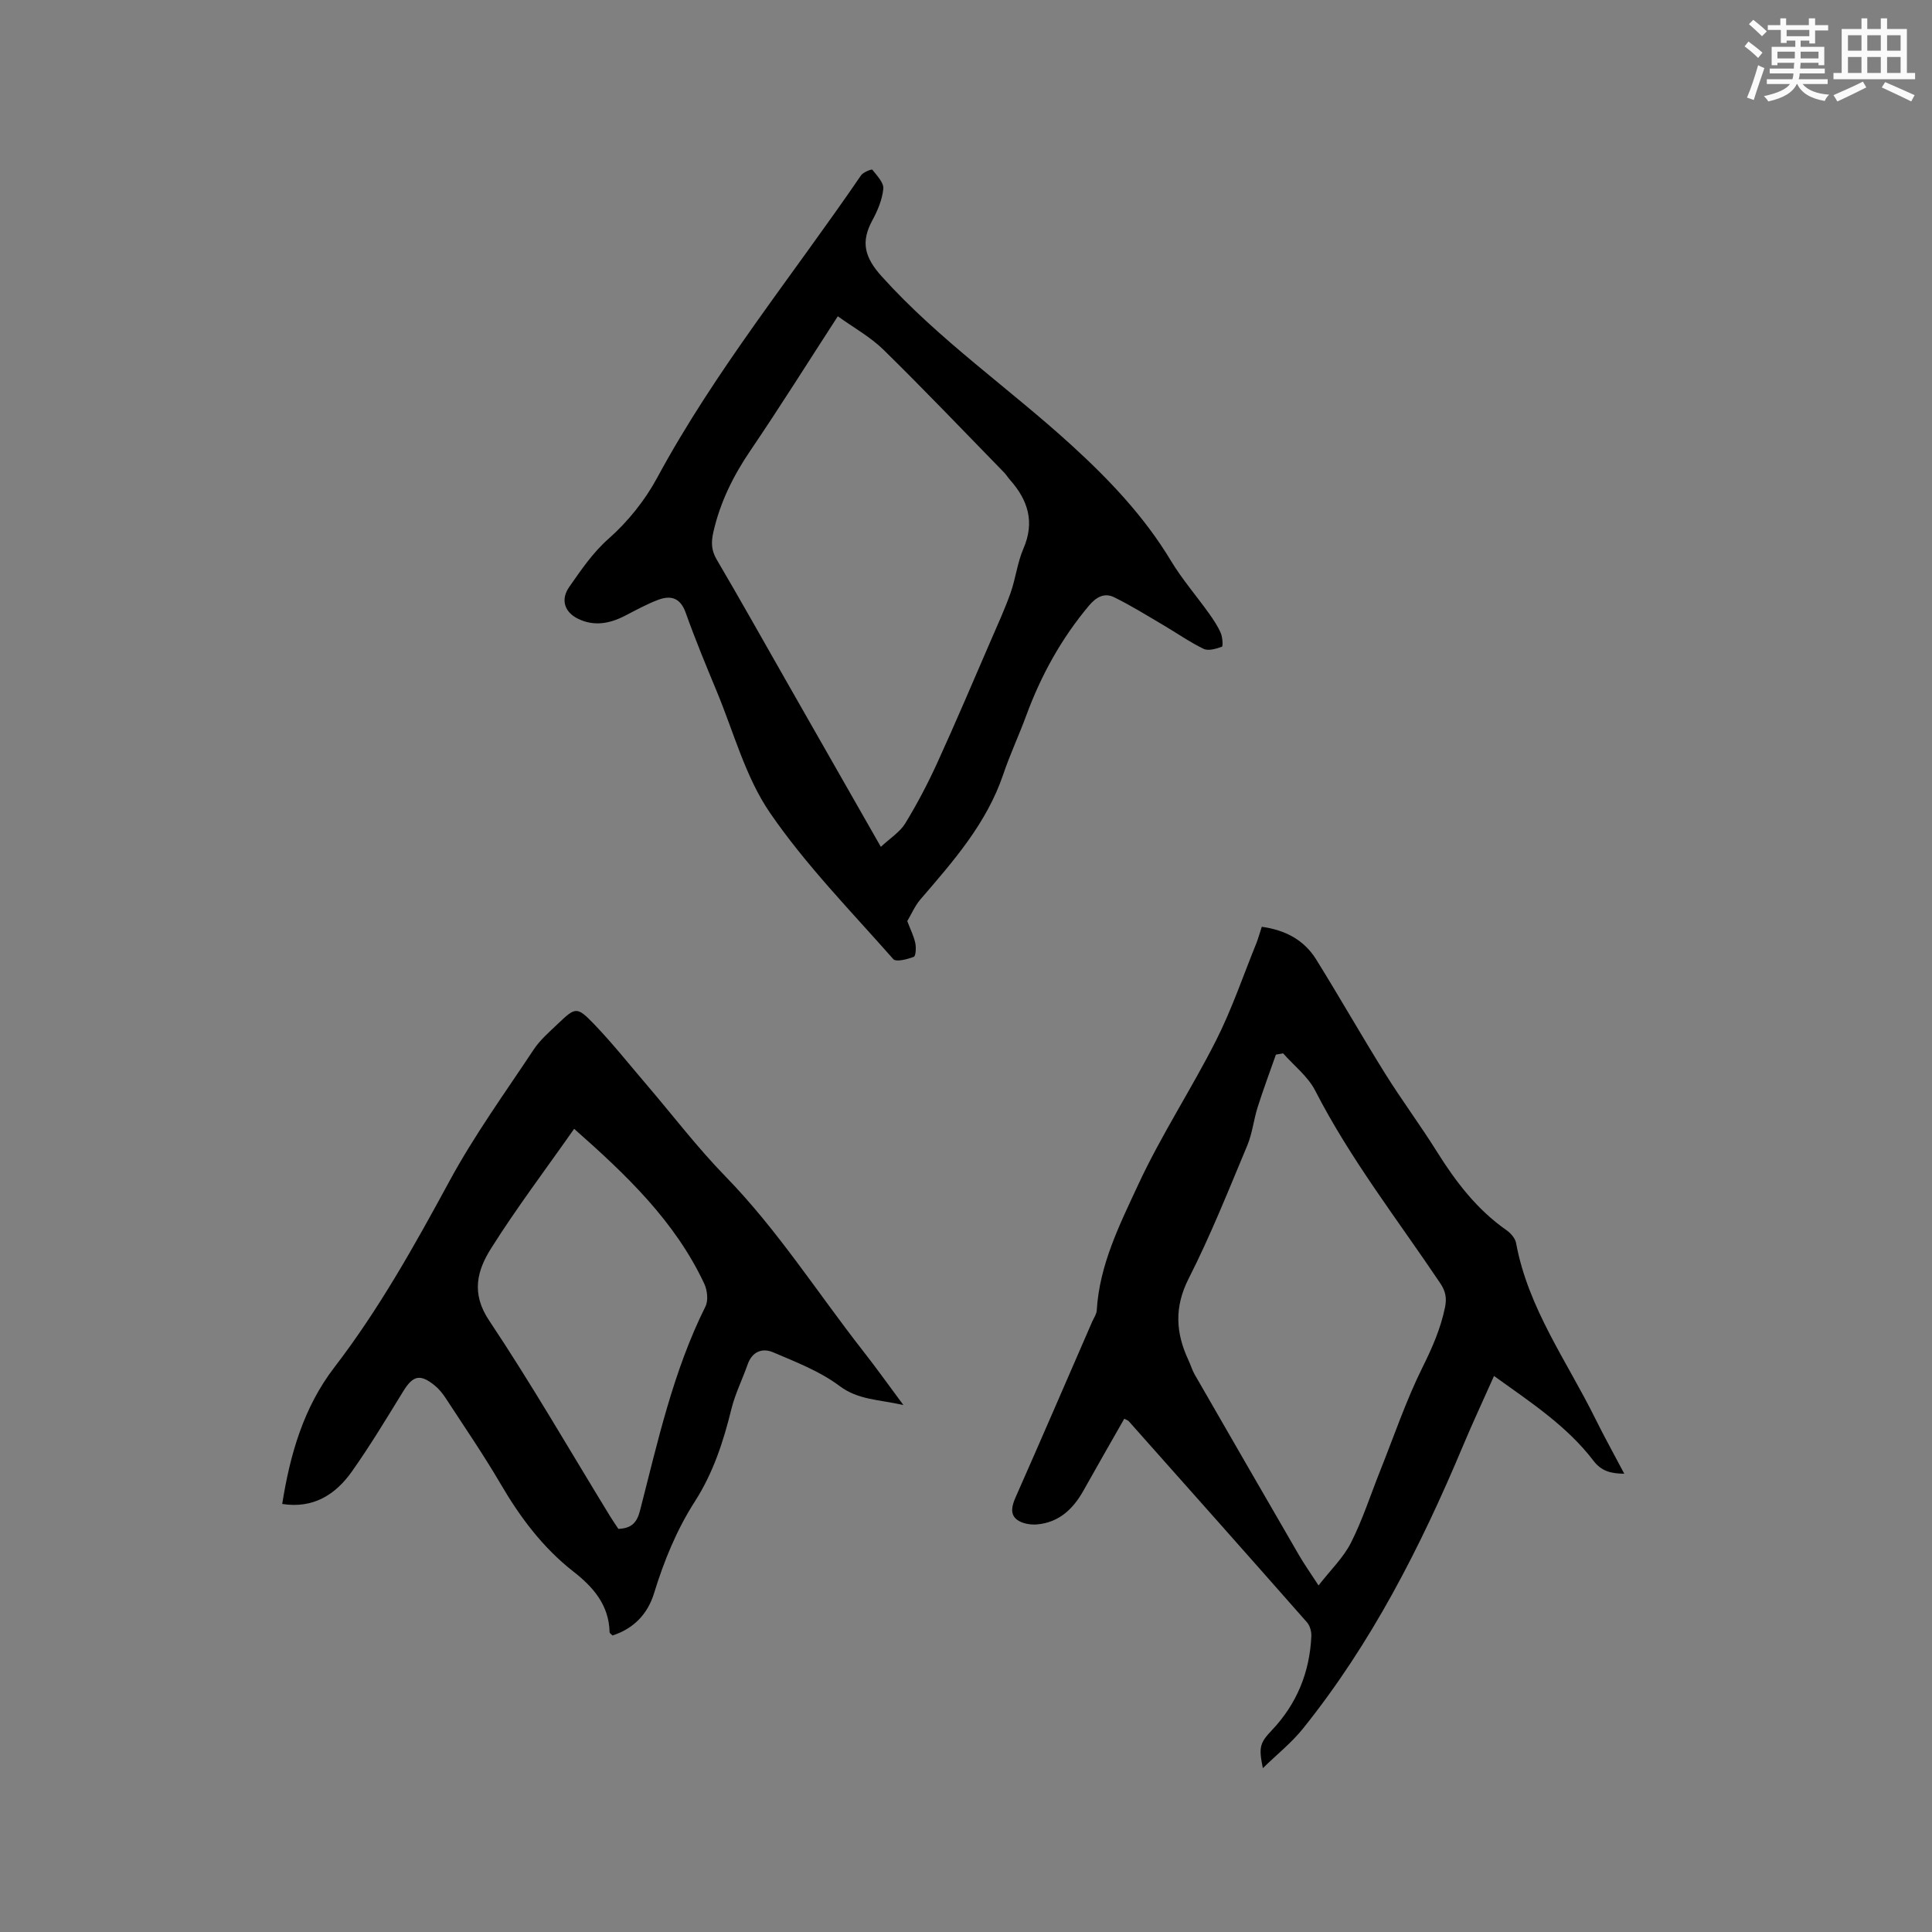
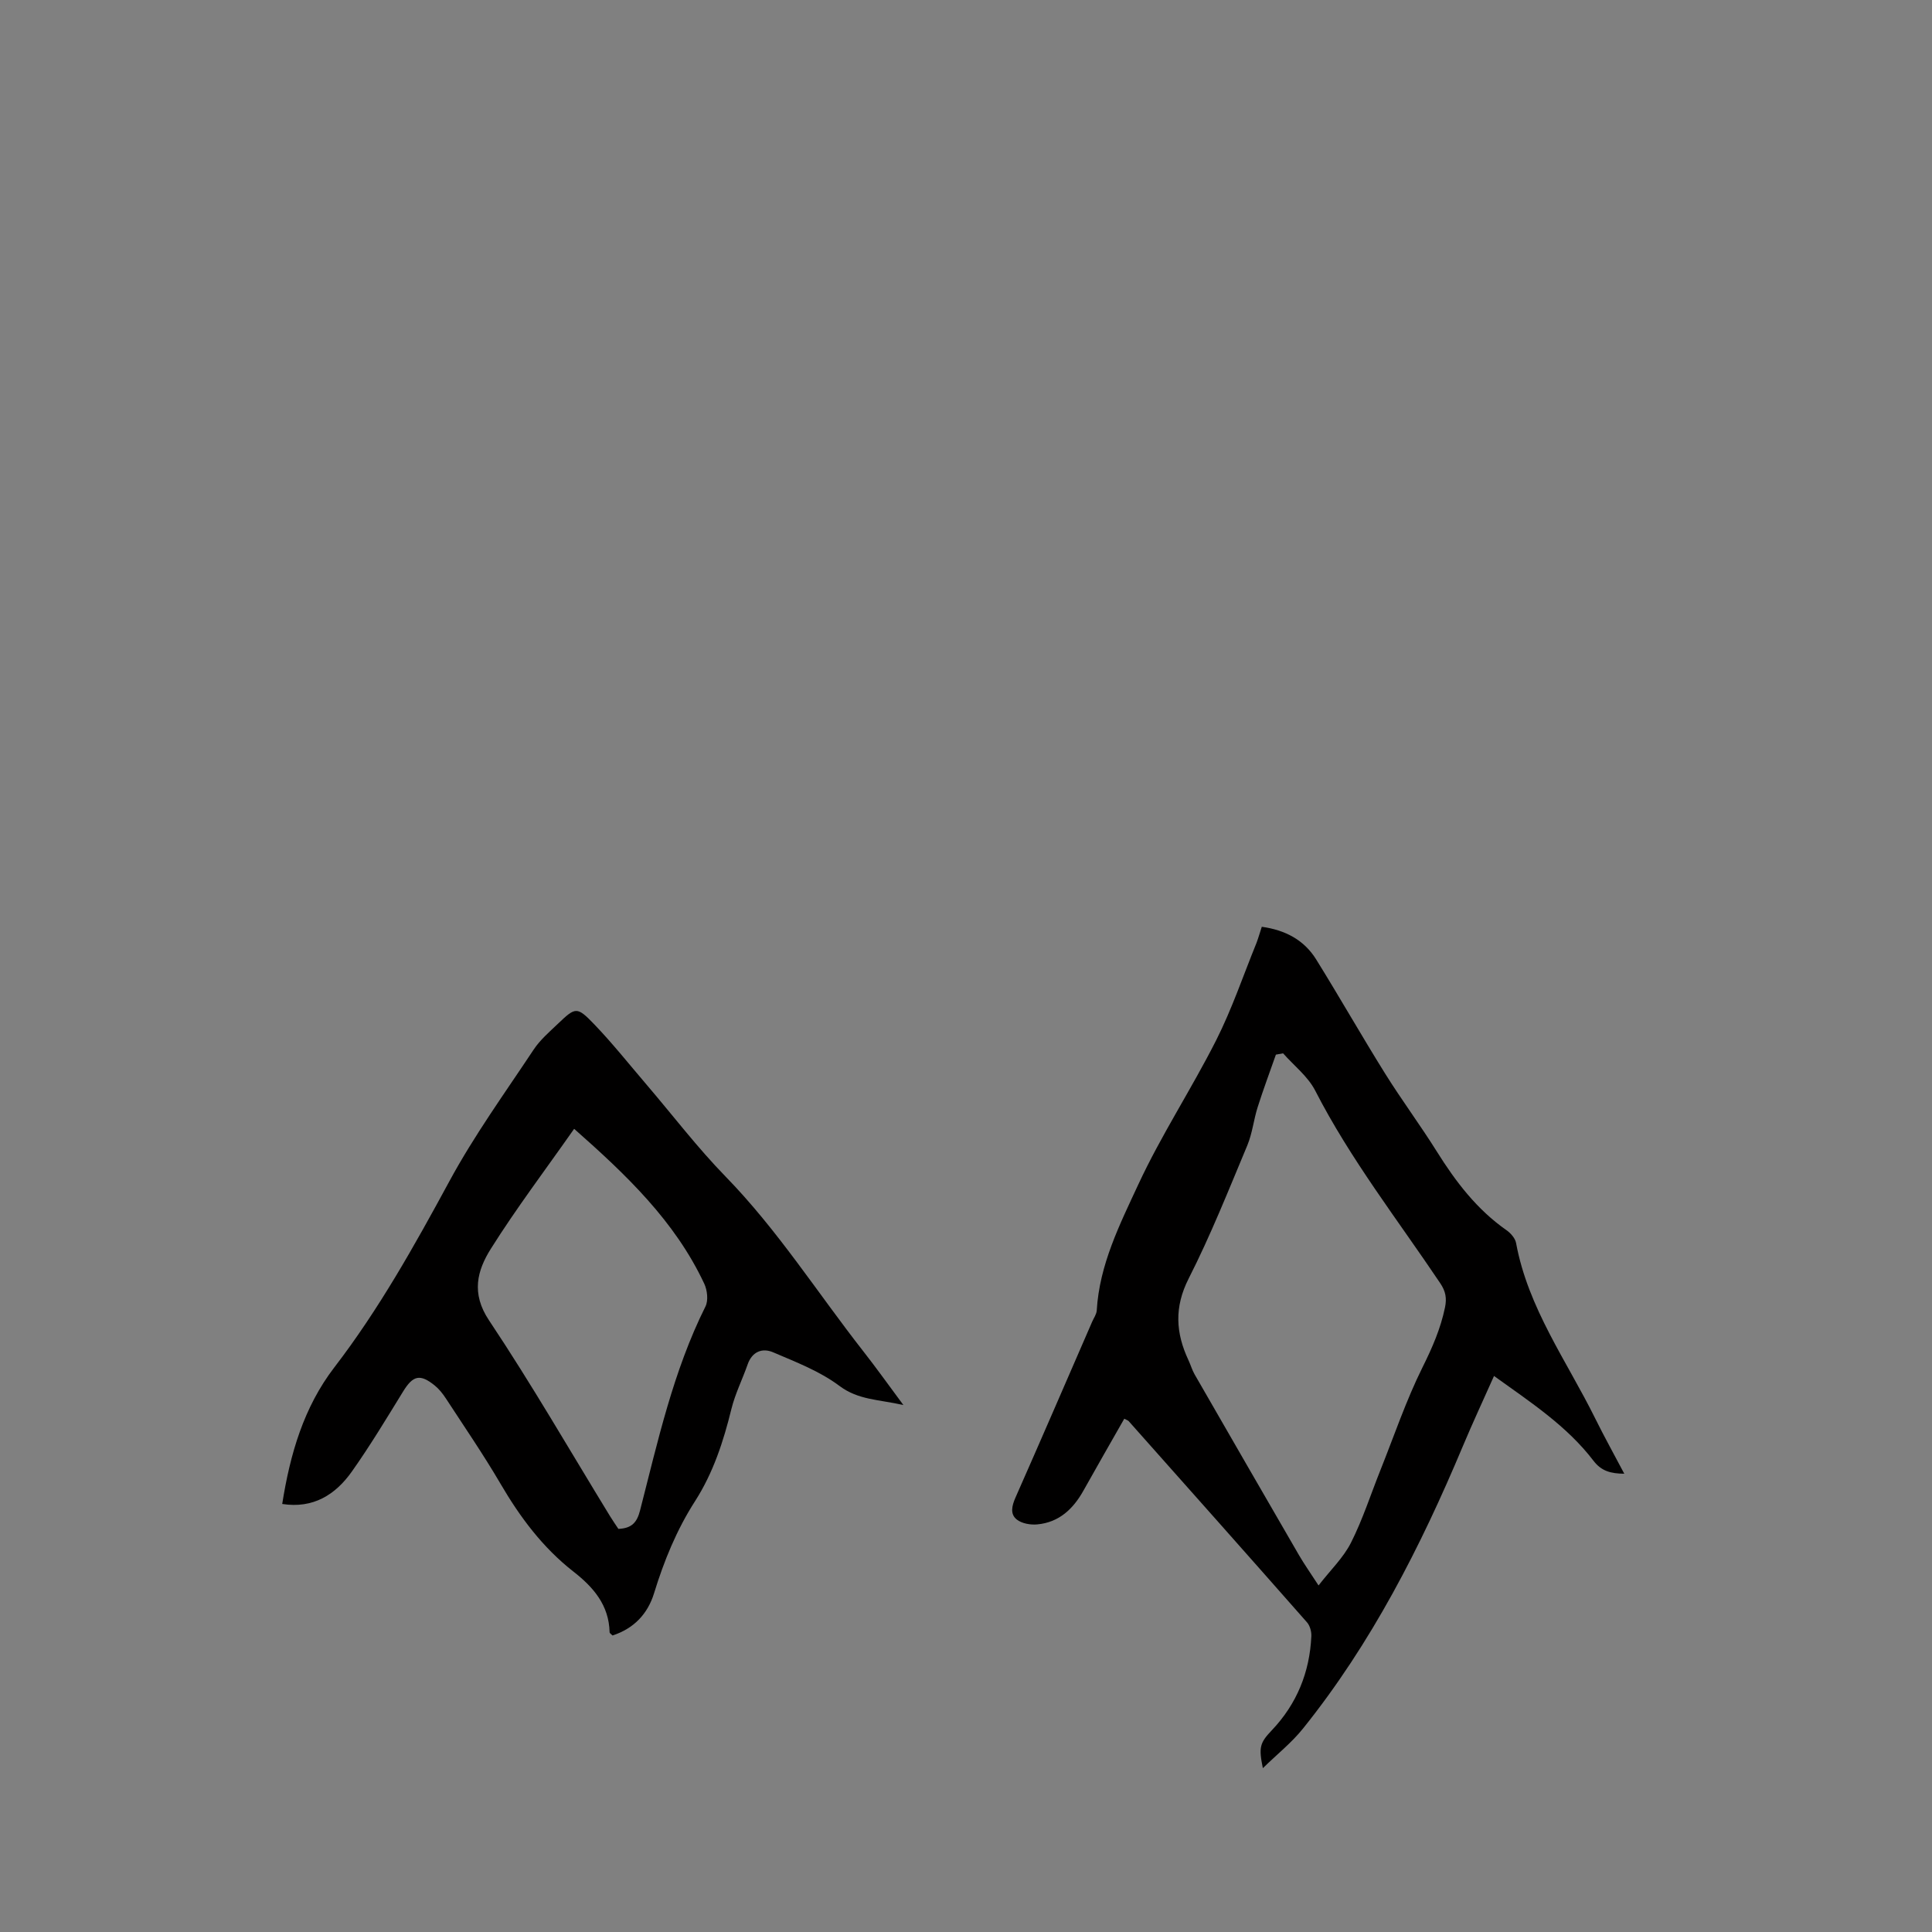
<svg xmlns="http://www.w3.org/2000/svg" enable-background="new 0 0 400 400" viewBox="0 0 400 400">
  <rect x="0" y="0" width="400" height="400" fill="#808080" stroke="none" />
  <g fill="#010000">
    <path d="m261.24 191.88c4.89.68 8.75 2.74 11.24 6.73 4.86 7.82 9.41 15.83 14.28 23.64 3.42 5.48 7.29 10.68 10.72 16.16 3.91 6.25 8.29 12 14.41 16.28.88.61 1.82 1.68 2 2.68 2.48 13.46 10.49 24.4 16.38 36.3 1.86 3.77 3.91 7.44 6.02 11.45-2.81-.03-4.74-.54-6.38-2.69-5.49-7.19-12.98-12.08-20.59-17.55-2.23 5-4.45 9.76-6.48 14.6-8.72 20.77-18.89 40.74-33.07 58.4-2.34 2.92-5.35 5.31-8.31 8.2-.89-4.35-.62-5.24 1.86-7.85 5.18-5.46 7.84-12.01 8.18-19.48.04-.95-.29-2.17-.9-2.86-12.26-13.93-24.59-27.79-36.92-41.66-.12-.14-.34-.2-.91-.5-2.82 4.95-5.66 9.89-8.44 14.86-2.13 3.82-5.06 6.6-9.57 7.02-1.39.13-3.16-.17-4.21-.98-1.48-1.13-1.06-2.87-.3-4.59 5.35-12.1 10.59-24.25 15.87-36.39.34-.78.9-1.55.95-2.34.55-9.46 4.77-17.82 8.61-26.09 4.75-10.24 11.01-19.75 16.11-29.84 3.27-6.47 5.61-13.41 8.35-20.15.41-1.08.71-2.18 1.1-3.35zm11.75 136.37c2.49-3.21 5.16-5.76 6.72-8.86 2.42-4.79 4.07-9.96 6.07-14.96 2.86-7.16 5.34-14.51 8.76-21.39 2-4.02 3.72-7.96 4.63-12.34.4-1.93.13-3.35-.95-4.97-8.84-13.18-18.64-25.72-25.92-39.93-1.51-2.94-4.4-5.17-6.65-7.72-.5.09-1 .18-1.49.27-1.27 3.62-2.61 7.21-3.77 10.86-.83 2.6-1.1 5.41-2.14 7.91-3.88 9.27-7.6 18.64-12.15 27.59-3.02 5.95-2.68 11.28-.03 16.93.45.96.74 2 1.26 2.91 7.18 12.47 14.37 24.94 21.59 37.39 1.1 1.9 2.38 3.7 4.07 6.31z" />
-     <path d="m187.84 190.7c.69 1.83 1.37 3.15 1.66 4.55.2.94.11 2.69-.31 2.85-1.33.51-3.67 1.12-4.24.48-8.74-9.92-18.09-19.45-25.53-30.29-5.1-7.43-7.51-16.72-11.05-25.21-2.23-5.37-4.46-10.76-6.41-16.24-1.09-3.06-3.06-3.64-5.68-2.66-2.36.89-4.6 2.13-6.85 3.29-3.17 1.64-6.41 2.27-9.75.64-2.84-1.39-3.65-3.99-1.82-6.6 2.46-3.5 4.79-7.01 8.15-9.98 3.96-3.5 7.5-7.9 10.02-12.56 12.04-22.29 28.03-41.88 42.24-62.67.45-.66 2.21-1.32 2.33-1.17.95 1.21 2.4 2.69 2.28 3.95-.22 2.24-1.17 4.52-2.27 6.54-2.45 4.51-1.6 7.69 1.96 11.63 11.87 13.17 26.43 23.18 39.39 35.03 7.71 7.04 14.95 14.66 20.43 23.76 2.32 3.86 5.31 7.31 7.94 10.99.91 1.28 1.8 2.61 2.42 4.04.37.86.48 2.74.24 2.83-1.2.42-2.81.92-3.81.43-2.93-1.42-5.61-3.32-8.43-4.97-3.33-1.96-6.62-4.01-10.09-5.71-2.01-.98-3.7-.05-5.21 1.75-5.72 6.82-9.93 14.45-12.99 22.78-1.5 4.07-3.35 8.01-4.74 12.12-3.45 10.22-10.4 18.06-17.24 26.01-1.09 1.31-1.78 2.96-2.64 4.39zm-5.47-15.37c1.94-1.81 3.94-3.05 5.04-4.84 2.47-4.04 4.69-8.27 6.66-12.59 3.82-8.37 7.41-16.84 11.07-25.29 1.42-3.28 2.91-6.53 4.1-9.89 1.05-2.99 1.4-6.25 2.65-9.14 2.39-5.52.94-10.04-2.79-14.24-.42-.47-.75-1.03-1.19-1.49-8.29-8.49-16.48-17.09-24.95-25.4-2.73-2.68-6.21-4.6-9.5-6.97-6.17 9.52-11.97 18.77-18.09 27.79-3.56 5.24-6.28 10.72-7.68 16.91-.47 2.08-.44 3.74.69 5.66 4.99 8.49 9.8 17.09 14.68 25.64 6.28 11.04 12.58 22.06 19.31 33.85z" />
    <path d="m58.43 311.38c1.63-10.31 4.44-20.01 10.79-28.28 9.26-12.06 16.61-25.24 23.84-38.57 5.12-9.46 11.48-18.25 17.44-27.24 1.33-2 3.24-3.64 5-5.32 3.67-3.5 3.94-3.63 7.55.12 3.81 3.97 7.24 8.3 10.82 12.48 5.43 6.35 10.52 13.04 16.34 19.01 10.8 11.08 19.05 24.09 28.52 36.18 2.66 3.39 5.16 6.9 8.31 11.14-5.11-1.17-9.31-1.02-13.24-3.96-4.05-3.04-9.01-4.94-13.73-6.96-2.23-.96-4.35-.16-5.28 2.51-1.08 3.09-2.58 6.06-3.36 9.22-1.65 6.73-3.77 13.23-7.54 19.11-3.8 5.92-6.42 12.35-8.48 19.06-1.32 4.28-4.18 7.29-8.59 8.73-.22-.23-.6-.45-.61-.68-.13-5.6-3.34-9.31-7.49-12.55-6.35-4.96-11.06-11.27-15.11-18.21-3.53-6.03-7.49-11.8-11.31-17.66-.63-.96-1.38-1.91-2.26-2.63-3.07-2.5-4.53-2.11-6.56 1.18-3.44 5.59-6.83 11.23-10.62 16.59-3.41 4.83-8.03 7.73-14.43 6.73zm60.44-77.67c-6.04 8.61-11.99 16.48-17.23 24.81-2.83 4.5-4.15 9.22-.39 14.85 8.81 13.2 16.75 26.98 25.04 40.52.59.96 1.24 1.9 1.74 2.65 2.83-.12 3.86-1.39 4.49-3.83 3.68-14.33 6.86-28.83 13.54-42.22.62-1.24.38-3.37-.25-4.71-6.08-12.98-16.18-22.57-26.94-32.07z" />
  </g>
-   <path d="m361.2 9.6.8-1c.9.7 1.9 1.4 2.9 2.3l-.9 1.1c-1-1-2-1.8-2.8-2.4zm.5 10.6c.9-2.1 1.6-4.3 2.3-6.7.4.2.8.4 1.3.6-.7 2.1-1.5 4.3-2.2 6.6zm.4-15.2.9-.9c1 .8 2 1.6 2.8 2.4l-1 1c-.9-.9-1.8-1.7-2.7-2.5zm12.5-1.2h1.2v1.4h2.7v1.1h-2.7v2.7h-1.2v-.6h-1.8v1.3h4.9v3.8h-1.2v-.5h-3.7c0 .4-.1.9-.1 1.2h5.1v1h-5.2c0 .5-.1.9-.2 1.2h6v1h-5.2c1.1 1.3 2.9 2 5.5 2.2-.4.4-.7.8-.9 1.3-2.9-.5-4.8-1.6-5.7-3.5h-.1c-.8 1.7-2.7 2.9-5.9 3.6-.2-.4-.6-.8-.9-1.1 2.8-.6 4.6-1.4 5.4-2.5h-4.8v-1h5.3c.1-.3.2-.7.2-1.2h-4.9v-1h5c0-.4 0-.8.1-1.2h-3.5v.5h-1.2v-3.8h4.9v-1.3h-1.8v.5h-1.2v-2.7h-2.7v-1h2.6v-1.4h1.2v1.4h4.7v-1.4zm-6.6 8.3h3.6c0-.4 0-.9 0-1.4h-3.6zm1.9-4.6h4.7v-1.3h-4.7zm6.6 3.2h-3.7v1.4h3.7z" fill="#fafafb" />
-   <path d="m385.3 3.8h1.3v2.2h2.8v-2.2h1.3v2.2h4.1v9.1h1.7v1.3h-16.9v-1.3h1.7v-9.1h4.1v-2.2zm.4 13.1.7 1.2c-1.8.9-3.8 1.9-6 2.9-.2-.4-.5-.8-.8-1.3 2.3-1 4.3-1.9 6.1-2.8zm-3.1-6.4h2.8v-3.2h-2.8zm0 4.6h2.8v-3.3h-2.8zm4-4.6h2.8v-3.2h-2.8zm0 4.6h2.8v-3.3h-2.8zm3.7 1.9c2.1.9 4.1 1.8 6.1 2.7l-.7 1.3c-2.2-1.1-4.2-2-6.1-2.9zm3.2-9.7h-2.8v3.2h2.8zm-2.8 7.8h2.8v-3.3h-2.8z" fill="#fafafb" />
</svg>